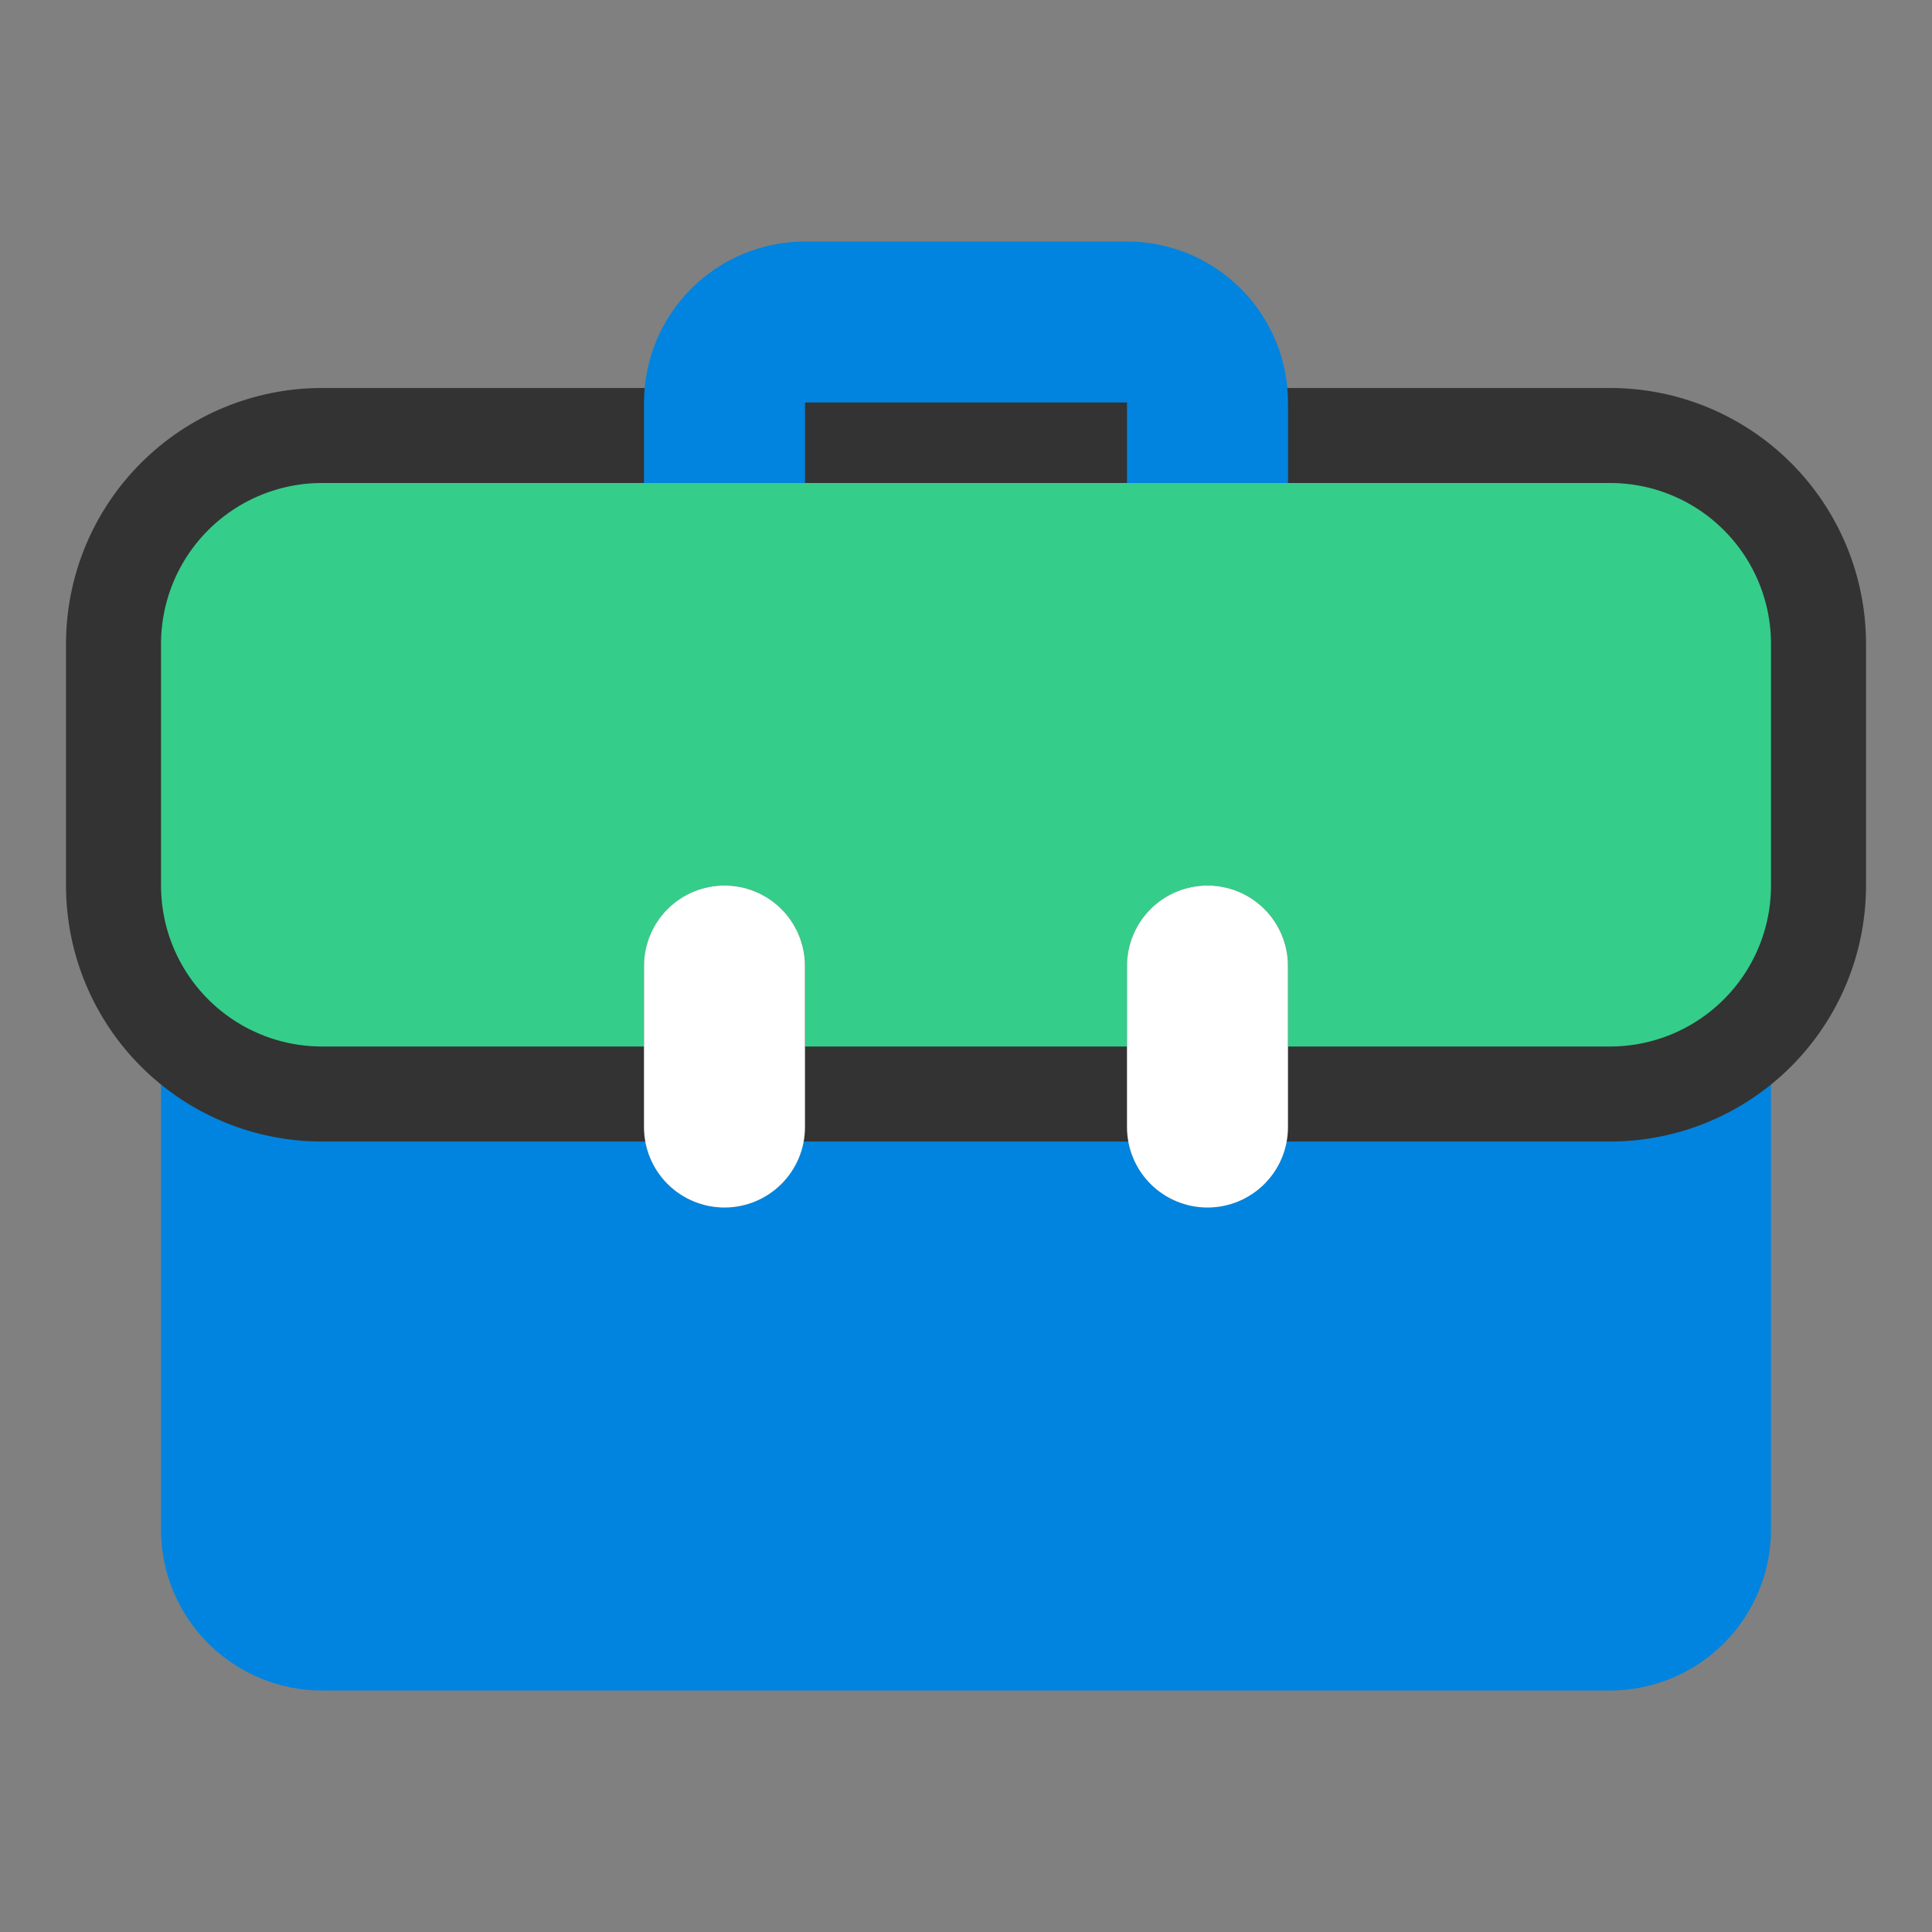
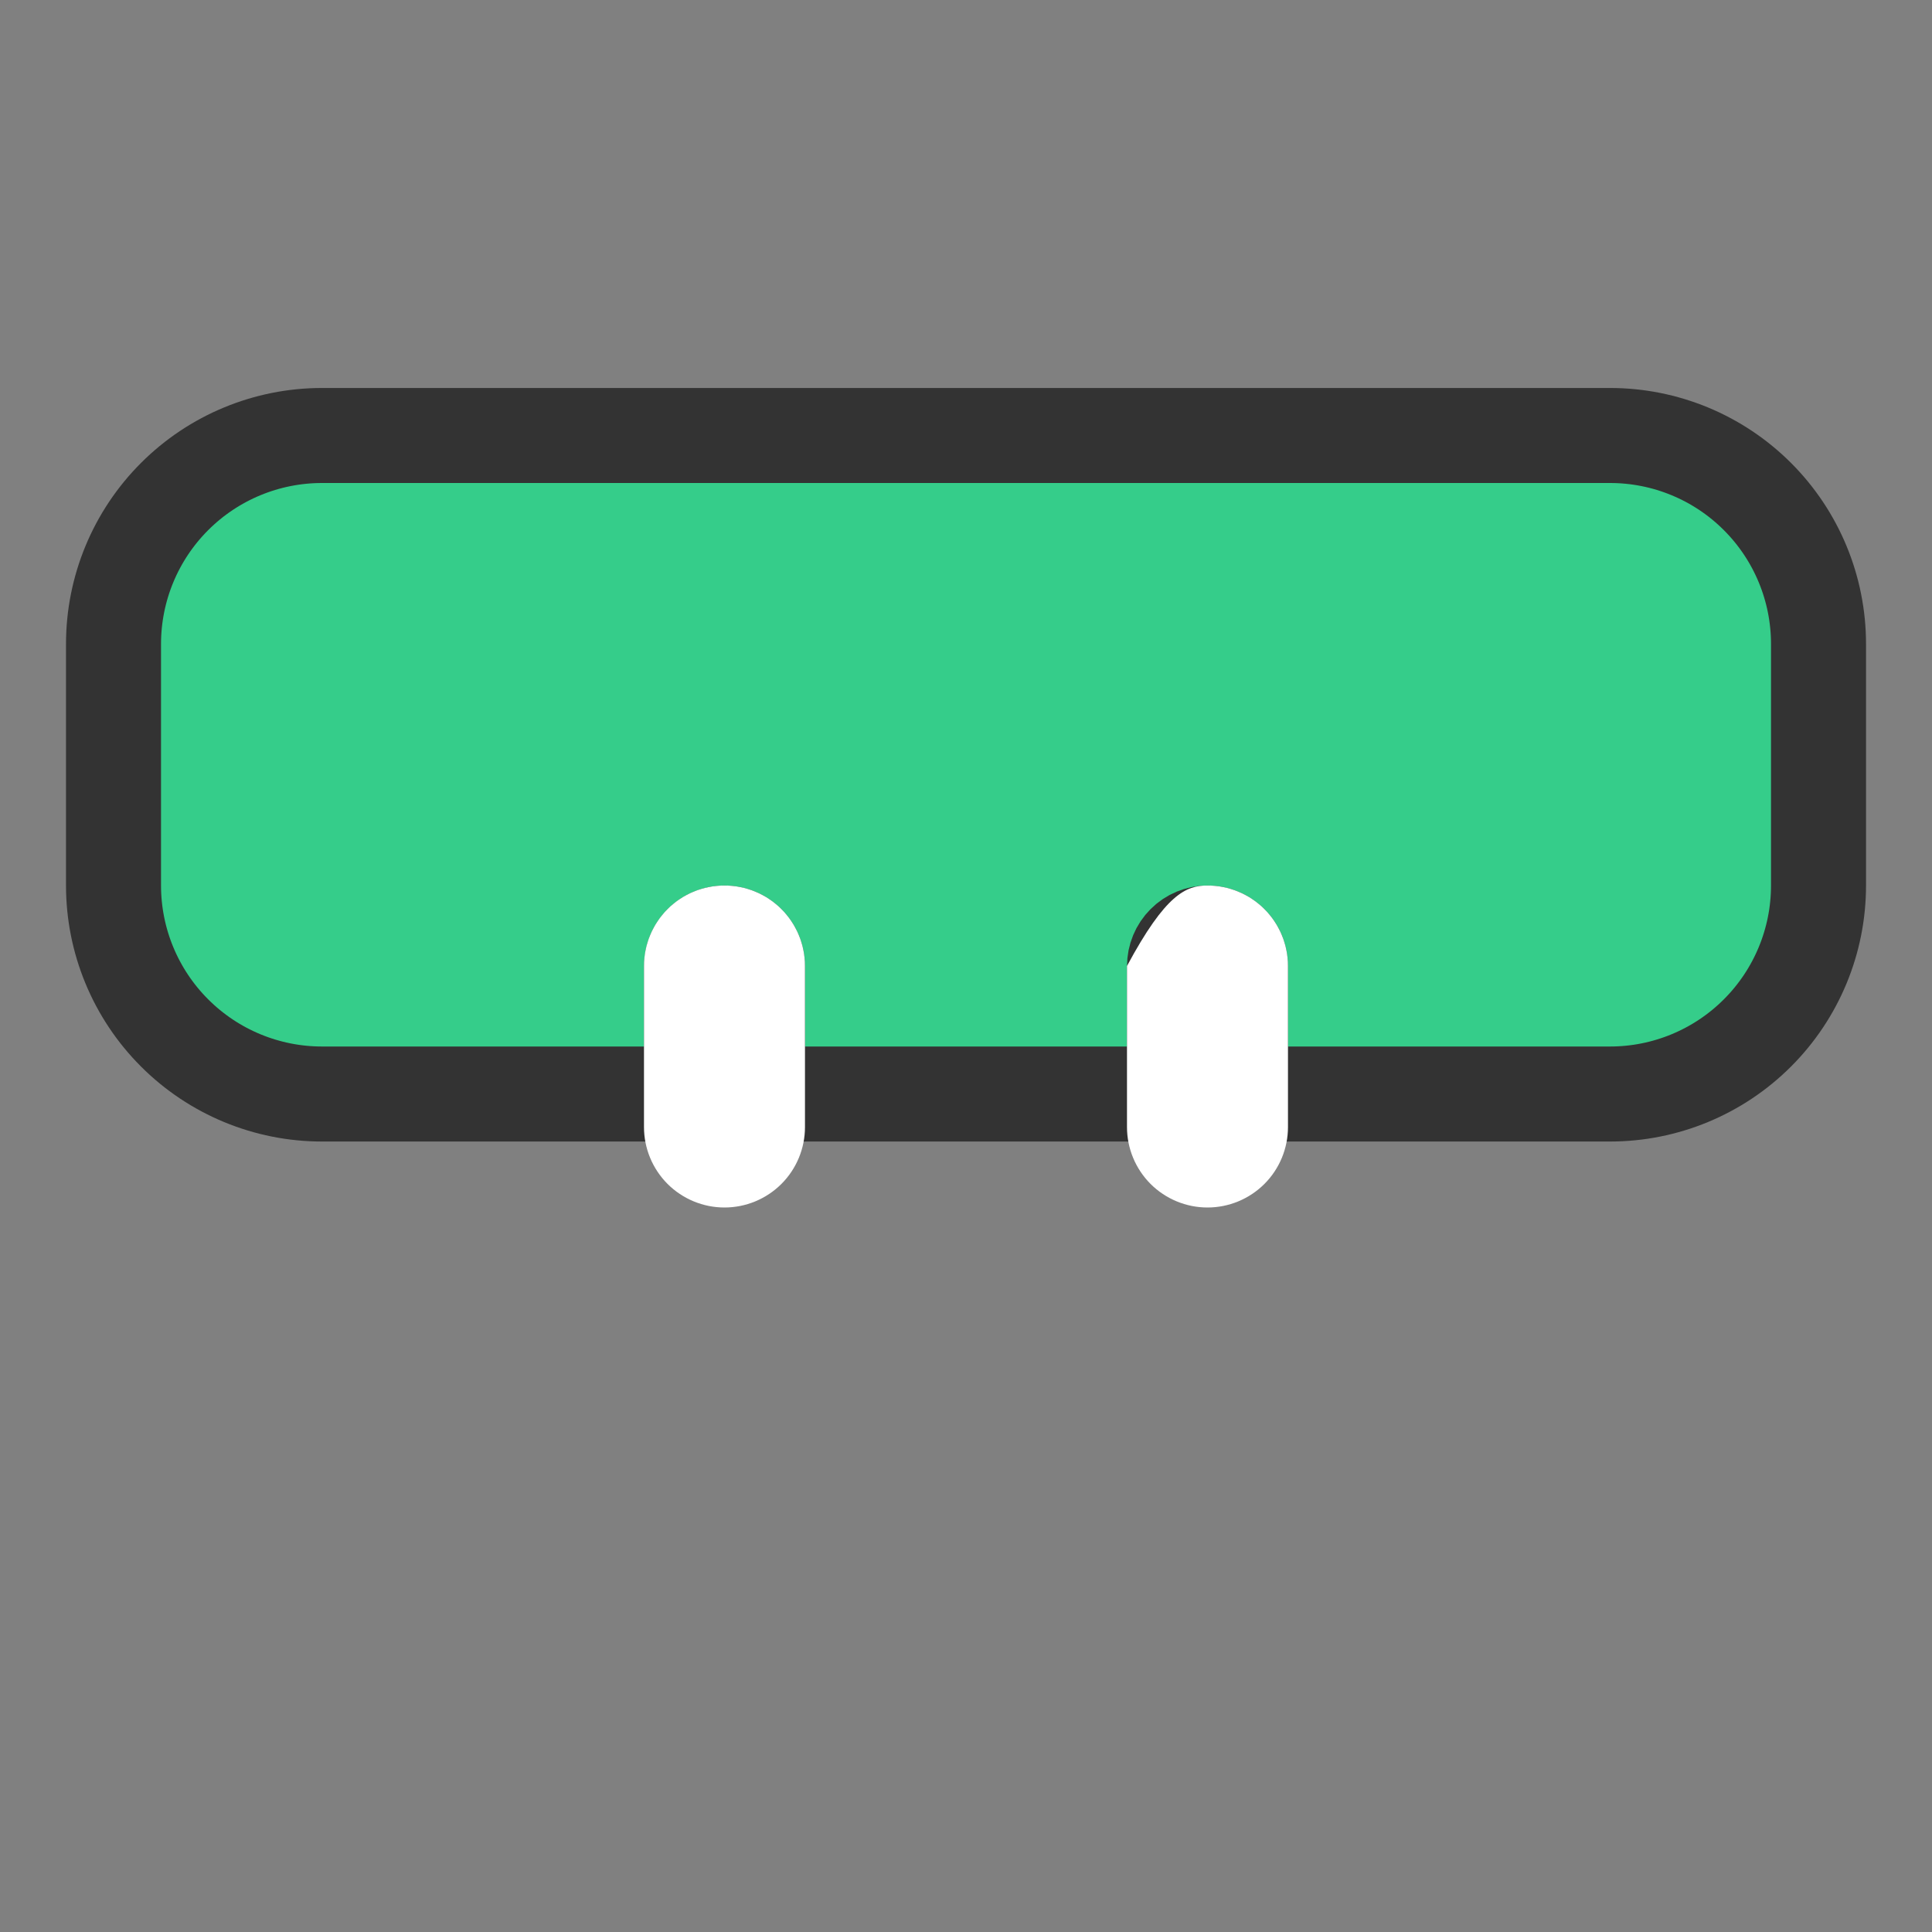
<svg xmlns="http://www.w3.org/2000/svg" width="61" height="61" viewBox="0 0 61 61" fill="none">
  <rect x="0" y="0" width="61" height="61" fill="#808080" stroke="none" />
-   <path d="M50.833 33.042H40.666V35.584C40.666 36.258 40.399 36.904 39.922 37.381C39.445 37.857 38.799 38.125 38.125 38.125C37.451 38.125 36.804 37.857 36.327 37.381C35.851 36.904 35.583 36.258 35.583 35.584V33.042H25.416V35.584C25.416 36.258 25.149 36.904 24.672 37.381C24.195 37.857 23.549 38.125 22.875 38.125C22.201 38.125 21.554 37.857 21.077 37.381C20.601 36.904 20.333 36.258 20.333 35.584V33.042H10.166C8.818 33.042 7.525 32.506 6.572 31.553C5.619 30.6 5.083 29.307 5.083 27.959V48.292C5.083 49.64 5.619 50.933 6.572 51.886C7.525 52.84 8.818 53.375 10.166 53.375H50.833C52.181 53.375 53.474 52.84 54.428 51.886C55.381 50.933 55.916 49.64 55.916 48.292V27.959C55.916 29.307 55.381 30.6 54.428 31.553C53.474 32.506 52.181 33.042 50.833 33.042Z" fill="#0084DF" />
  <path d="M50.834 13.75C52.58 13.75 54.255 14.443 55.489 15.678C56.724 16.912 57.417 18.587 57.417 20.333V27.958C57.417 29.704 56.724 31.379 55.489 32.613C54.255 33.848 52.58 34.542 50.834 34.542H39.167V30.5C39.167 30.224 39.058 29.959 38.862 29.764C38.667 29.568 38.402 29.458 38.126 29.458C37.85 29.458 37.584 29.568 37.389 29.764C37.194 29.959 37.084 30.224 37.084 30.5V34.542H23.917V30.5C23.917 30.224 23.808 29.959 23.612 29.764C23.417 29.568 23.152 29.458 22.876 29.458C22.6 29.458 22.334 29.568 22.139 29.764C21.944 29.959 21.834 30.224 21.834 30.5V34.542H10.167C8.421 34.542 6.746 33.848 5.512 32.613C4.277 31.379 3.584 29.704 3.584 27.958V20.333C3.584 18.587 4.277 16.912 5.512 15.678C6.746 14.443 8.421 13.75 10.167 13.75H50.834Z" fill="#35CD8A" stroke="#333333" stroke-width="3" />
-   <path d="M22.875 38.125C22.201 38.125 21.554 37.857 21.077 37.381C20.601 36.904 20.333 36.258 20.333 35.584V30.5C20.333 29.826 20.601 29.18 21.077 28.703C21.554 28.226 22.201 27.959 22.875 27.959C23.549 27.959 24.195 28.226 24.672 28.703C25.149 29.18 25.416 29.826 25.416 30.5V35.584C25.416 36.258 25.149 36.904 24.672 37.381C24.195 37.857 23.549 38.125 22.875 38.125ZM38.125 38.125C37.451 38.125 36.804 37.857 36.327 37.381C35.851 36.904 35.583 36.258 35.583 35.584V30.5C35.583 29.826 35.851 29.18 36.327 28.703C36.804 28.226 37.451 27.959 38.125 27.959C38.799 27.959 39.445 28.226 39.922 28.703C40.399 29.18 40.666 29.826 40.666 30.5V35.584C40.666 36.258 40.399 36.904 39.922 37.381C39.445 37.857 38.799 38.125 38.125 38.125Z" fill="white" />
-   <path d="M25.417 15.25V12.708H35.584V15.25H40.667V12.708C40.666 11.361 40.13 10.068 39.177 9.115C38.224 8.162 36.932 7.626 35.584 7.625H25.417C24.07 7.626 22.777 8.162 21.824 9.115C20.871 10.068 20.335 11.361 20.334 12.708V15.25H25.417Z" fill="#0084DF" />
+   <path d="M22.875 38.125C22.201 38.125 21.554 37.857 21.077 37.381C20.601 36.904 20.333 36.258 20.333 35.584V30.5C20.333 29.826 20.601 29.18 21.077 28.703C21.554 28.226 22.201 27.959 22.875 27.959C23.549 27.959 24.195 28.226 24.672 28.703C25.149 29.18 25.416 29.826 25.416 30.5V35.584C25.416 36.258 25.149 36.904 24.672 37.381C24.195 37.857 23.549 38.125 22.875 38.125ZM38.125 38.125C37.451 38.125 36.804 37.857 36.327 37.381C35.851 36.904 35.583 36.258 35.583 35.584V30.5C36.804 28.226 37.451 27.959 38.125 27.959C38.799 27.959 39.445 28.226 39.922 28.703C40.399 29.18 40.666 29.826 40.666 30.5V35.584C40.666 36.258 40.399 36.904 39.922 37.381C39.445 37.857 38.799 38.125 38.125 38.125Z" fill="white" />
</svg>